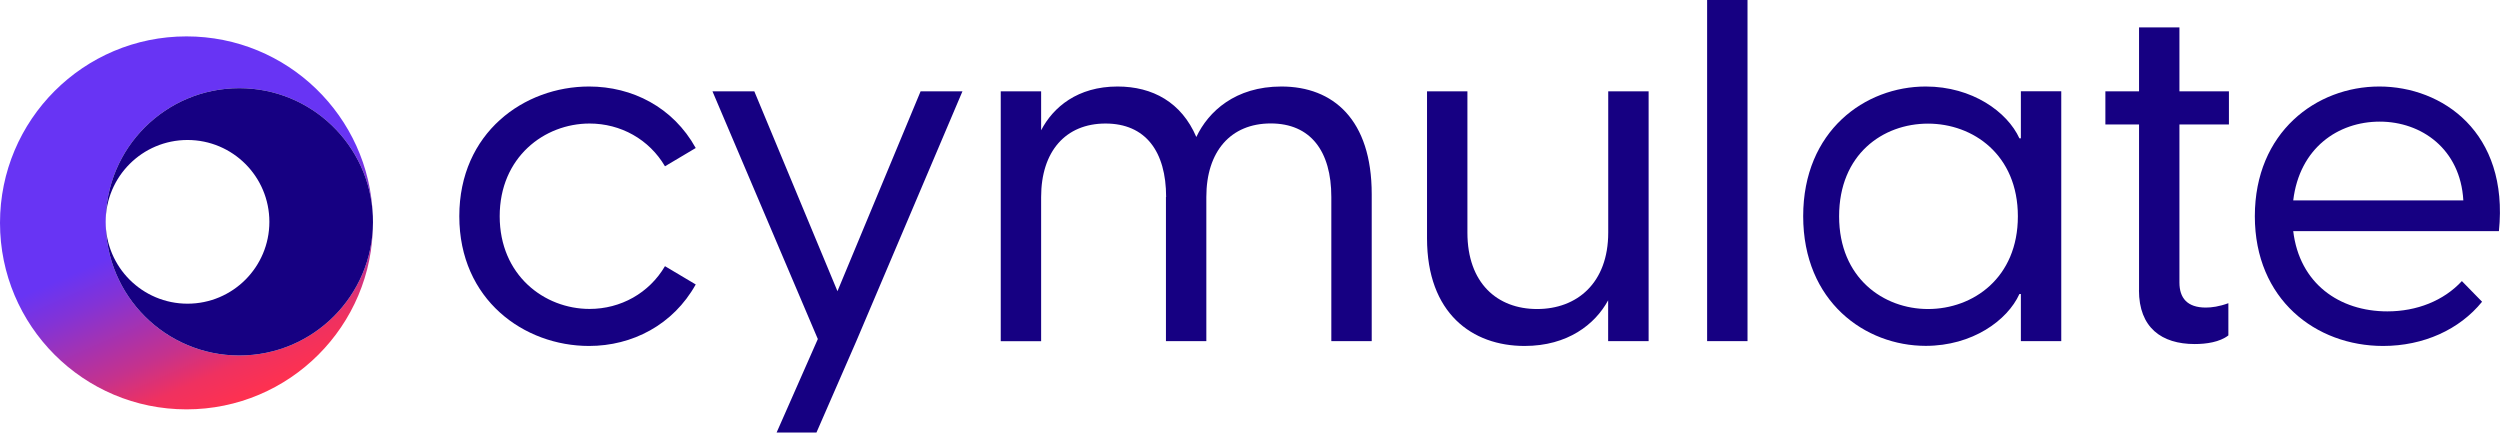
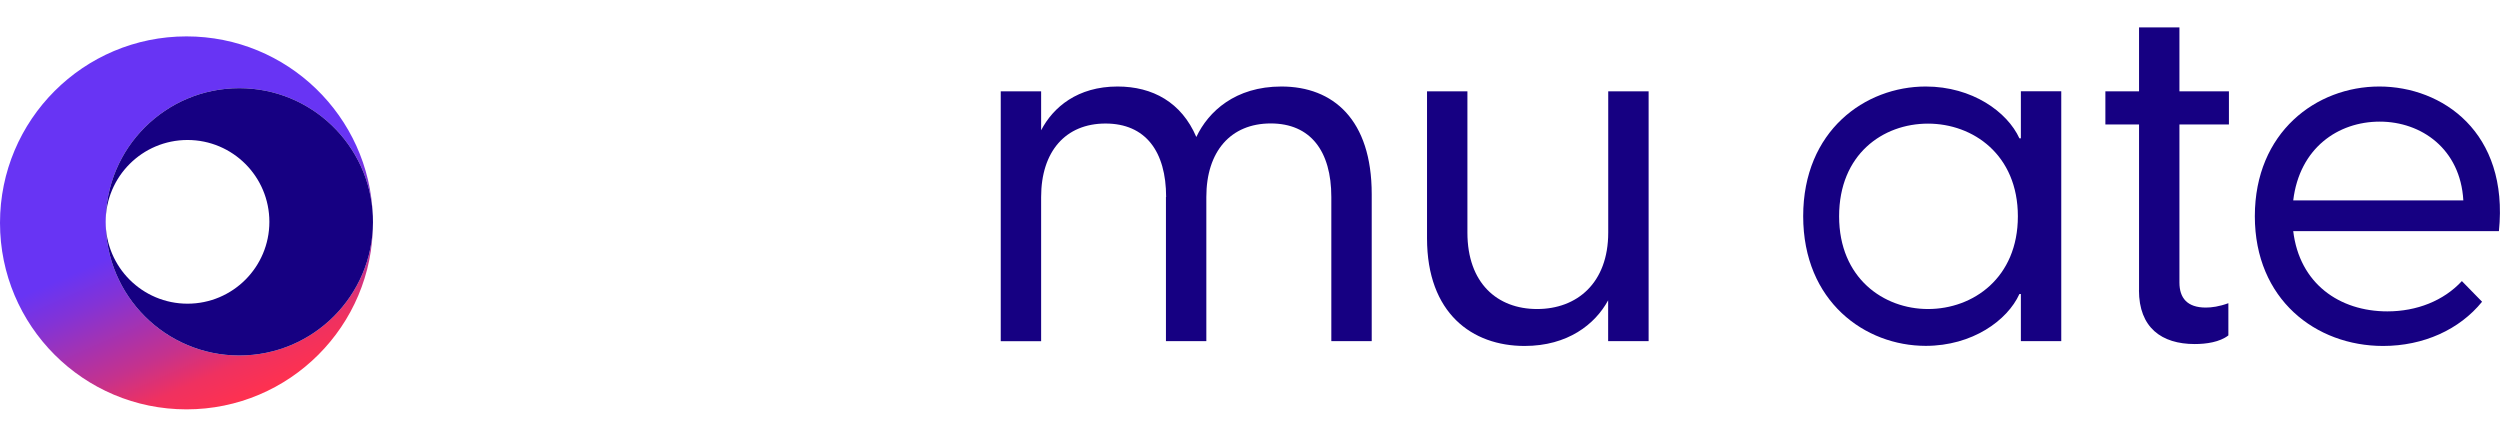
<svg xmlns="http://www.w3.org/2000/svg" width="230" height="40" viewBox="0 0 230 40" fill="none">
  <g clip-path="url(#clip0_1_39872)">
-     <path d="M42.256 19.893C42.256 12.202 48.223 7.959 54.19 7.959C58.166 7.959 61.923 9.859 64.007 13.617L61.178 15.299C59.722 12.821 57.111 11.365 54.24 11.365C50.081 11.365 45.972 14.462 45.972 19.893C45.972 25.325 50.081 28.422 54.24 28.422C57.111 28.422 59.722 26.965 61.178 24.488L64.007 26.17C61.932 29.886 58.174 31.828 54.19 31.828C48.223 31.828 42.256 27.585 42.256 19.893Z" fill="#160082" />
-     <path d="M75.23 31.167L65.547 8.403H69.397L77.046 26.79L84.695 8.403H88.545L78.778 31.393L75.113 39.795H71.447L75.247 31.175L75.23 31.167Z" fill="#160082" />
    <path d="M107.283 18.128C107.283 13.926 105.384 11.365 101.71 11.365C98.035 11.365 95.784 13.926 95.784 18.128V31.392H92.068V8.403H95.784V11.985C96.889 9.859 99.14 7.959 102.814 7.959C106.045 7.959 108.698 9.415 110.062 12.604C111.167 10.261 113.644 7.959 117.887 7.959C122.657 7.959 126.198 11.005 126.198 17.86V31.384H122.482V18.119C122.482 13.918 120.582 11.357 116.908 11.357C113.234 11.357 110.983 13.918 110.983 18.119V31.384H107.267V18.119L107.283 18.128Z" fill="#160082" />
    <path d="M151.665 31.384H147.949V27.627C146.752 29.836 144.233 31.828 140.258 31.828C135.437 31.828 131.286 28.823 131.286 21.927V8.403H135.002V21.4C135.002 26.045 137.747 28.43 141.413 28.43C145.078 28.43 147.957 26.045 147.957 21.4V8.403H151.673V31.393L151.665 31.384Z" fill="#160082" />
-     <path d="M157.055 0H160.771V31.384H157.055V0Z" fill="#160082" />
    <path d="M165.893 19.893C165.893 12.026 171.592 7.959 177.166 7.959C181.451 7.959 184.681 10.302 185.786 12.729H185.92V8.394H189.636V31.384H185.92V27.049H185.786C184.681 29.484 181.451 31.819 177.166 31.819C171.592 31.819 165.893 27.752 165.893 19.885V19.893ZM177.375 28.43C181.534 28.43 185.644 25.559 185.644 19.902C185.644 14.244 181.534 11.374 177.375 11.374C173.216 11.374 169.198 14.202 169.198 19.902C169.198 25.601 173.308 28.43 177.375 28.43Z" fill="#160082" />
    <path d="M196.792 26.706V11.449H193.695V8.403H196.792V2.519H200.508V8.403H205.061V11.449H200.508V25.994C200.508 27.409 201.219 28.296 202.935 28.296C203.462 28.296 204.173 28.204 205.01 27.894V30.857C204.215 31.476 202.977 31.652 201.914 31.652C198.867 31.652 196.784 30.145 196.784 26.697L196.792 26.706Z" fill="#160082" />
    <path d="M207.445 19.893C207.445 12.16 213.103 7.959 218.894 7.959C224.686 7.959 230.829 12.16 229.9 21.266H210.977C211.555 26.087 215.22 28.647 219.639 28.647C222.334 28.647 224.811 27.677 226.493 25.86L228.351 27.76C226.276 30.321 222.962 31.828 219.246 31.828C213.053 31.828 207.445 27.543 207.445 19.893ZM226.627 18.437C226.36 13.709 222.778 11.19 218.936 11.19C215.095 11.19 211.555 13.625 210.977 18.437H226.627Z" fill="#160082" />
-     <path fill-rule="evenodd" clip-rule="evenodd" d="M34.313 20.453C34.313 20.438 34.313 20.424 34.313 20.409C34.313 20.233 34.31 20.058 34.302 19.884C34.309 20.073 34.313 20.262 34.313 20.453Z" fill="url(#paint0_linear_1_39872)" />
    <path d="M17.157 37.661C26.632 37.661 34.313 29.98 34.313 20.504C34.313 20.487 34.313 20.47 34.313 20.453C34.29 27.223 28.794 32.705 22.018 32.705C15.227 32.705 9.722 27.2 9.722 20.409C9.722 13.618 15.227 8.113 22.018 8.113C28.633 8.113 34.027 13.337 34.302 19.884C33.976 10.696 26.424 3.348 17.157 3.348C7.681 3.348 0 11.029 0 20.504C0 29.98 7.681 37.661 17.157 37.661Z" fill="url(#paint1_linear_1_39872)" />
    <path d="M9.722 20.409C9.722 27.2 15.227 32.705 22.018 32.705C28.794 32.705 34.29 27.223 34.313 20.453C34.313 20.262 34.309 20.073 34.302 19.884C34.027 13.337 28.633 8.113 22.018 8.113C15.227 8.113 9.722 13.618 9.722 20.409C9.722 16.25 13.093 12.879 17.252 12.879C21.411 12.879 24.782 16.25 24.782 20.409C24.782 24.568 21.411 27.939 17.252 27.939C13.093 27.939 9.722 24.568 9.722 20.409Z" fill="#160082" />
  </g>
  <defs>
    <linearGradient id="paint0_linear_1_39872" x1="10.184" y1="4.832" x2="24.13" y2="36.177" gradientUnits="userSpaceOnUse">
      <stop stop-color="#6834F4" />
      <stop offset="0.5" stop-color="#6834F4" />
      <stop offset="0.6" stop-color="#8333D6" />
      <stop offset="0.8" stop-color="#C5328D" />
      <stop offset="0.9" stop-color="#EF3160" />
      <stop offset="1" stop-color="#FF314F" />
    </linearGradient>
    <linearGradient id="paint1_linear_1_39872" x1="10.184" y1="4.832" x2="24.13" y2="36.177" gradientUnits="userSpaceOnUse">
      <stop stop-color="#6834F4" />
      <stop offset="0.5" stop-color="#6834F4" />
      <stop offset="0.6" stop-color="#8333D6" />
      <stop offset="0.8" stop-color="#C5328D" />
      <stop offset="0.9" stop-color="#EF3160" />
      <stop offset="1" stop-color="#FF314F" />
    </linearGradient>
    <clipPath id="clip0_1_39872">
      <rect width="230" height="39.787" fill="white" />
    </clipPath>
  </defs>
</svg>